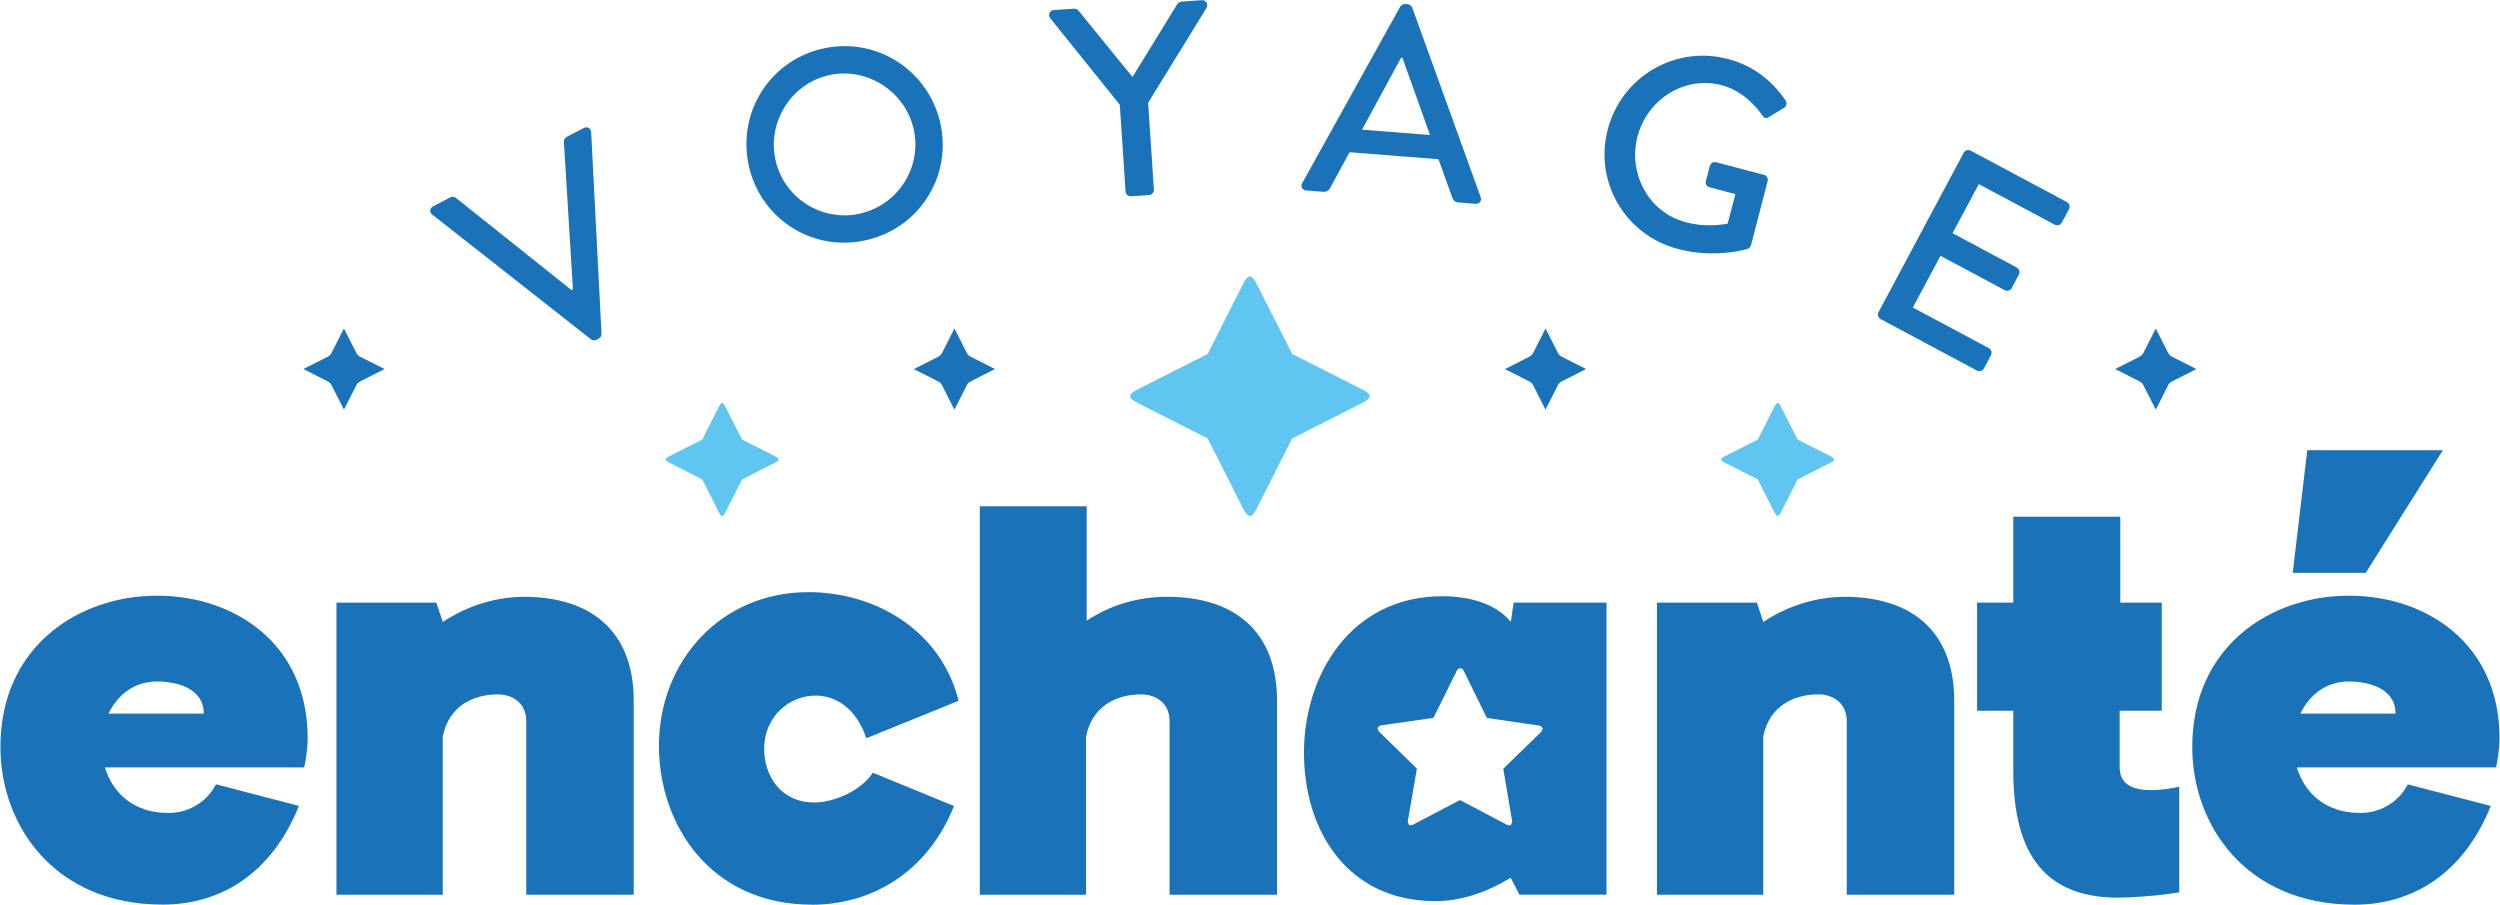
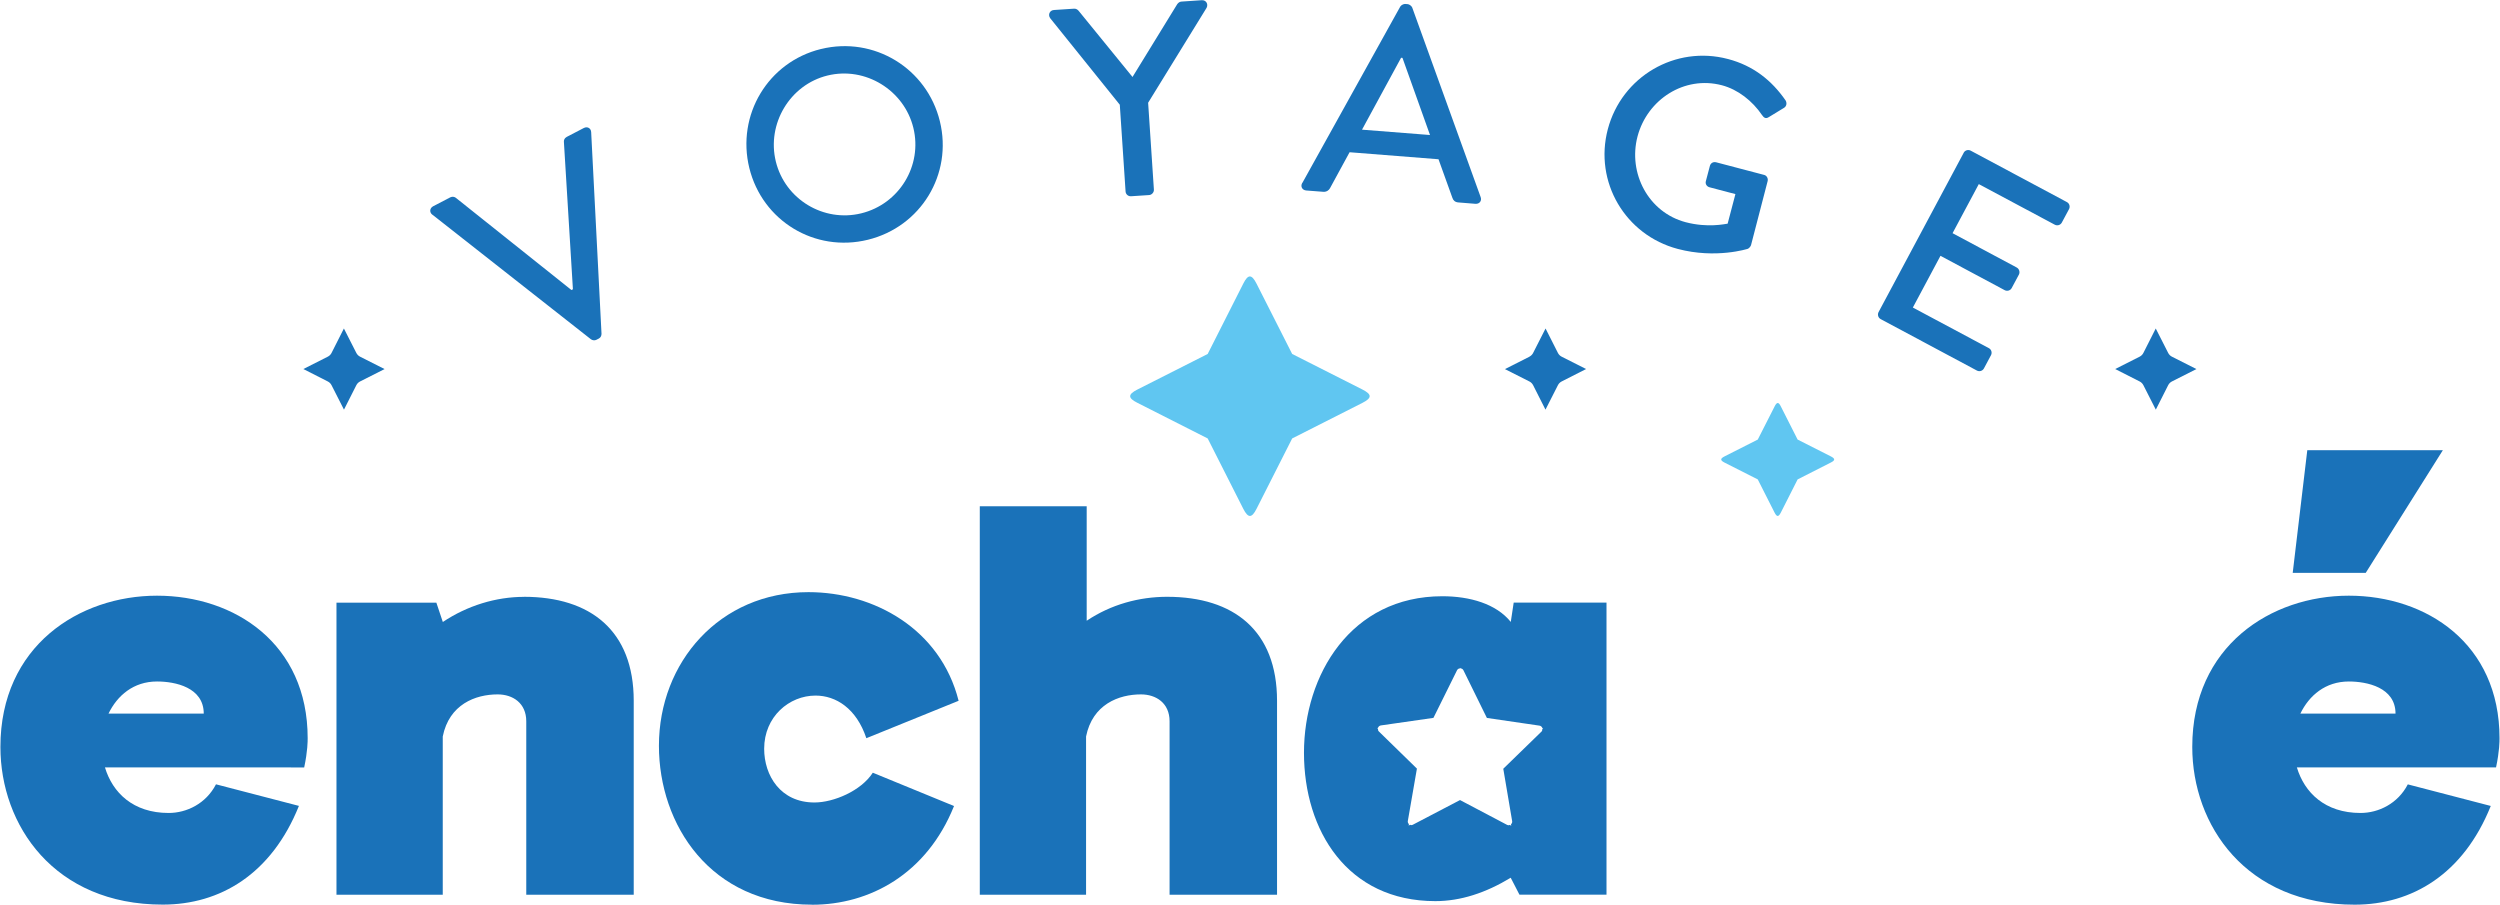
<svg xmlns="http://www.w3.org/2000/svg" id="Calque_1" data-name="Calque 1" viewBox="0 0 360.13 130.41">
  <defs>
    <style>
      .cls-1 {
        fill: #1a72b9;
      }

      .cls-2 {
        fill: #60c6f1;
        fill-rule: evenodd;
      }
    </style>
  </defs>
  <g>
    <path class="cls-1" d="M62.28,30.93c-.44-.34-.4-.94.12-1.22l2.48-1.29c.28-.14.63-.06.79.08l16.65,13.28.21-.11-1.3-21.25c-.02-.21.08-.53.39-.69l2.48-1.29c.52-.27,1.04.04,1.06.6l1.49,29.04c0,.26-.11.55-.39.69l-.35.18c-.24.13-.58.08-.79-.08l-22.84-17.95Z" />
    <path class="cls-1" d="M118.27,7.06c7.63-1.87,15.25,2.77,17.12,10.41,1.87,7.63-2.74,15.2-10.38,17.07-7.63,1.87-15.19-2.71-17.07-10.34-1.87-7.63,2.69-15.27,10.32-17.14ZM124.07,30.73c5.46-1.34,8.84-6.86,7.5-12.32-1.33-5.42-6.91-8.87-12.37-7.53-5.42,1.33-8.77,6.97-7.44,12.39,1.34,5.46,6.89,8.79,12.31,7.46Z" />
    <path class="cls-1" d="M161.32,15.1l-10.04-12.48c-.35-.49-.08-1.14.55-1.18l2.9-.19c.31-.02.52.16.65.31l7.76,9.53,6.43-10.47c.11-.16.33-.38.6-.39l2.94-.2c.63-.04.98.56.7,1.1l-8.42,13.67.83,12.51c.03.39-.3.77-.7.79l-2.59.17c-.43.03-.77-.3-.79-.69l-.83-12.47Z" />
    <path class="cls-1" d="M187.6,26.36L201.71.95c.14-.23.5-.39.7-.38l.39.03c.2.02.53.24.63.48l9.86,27.31c.2.53-.16,1.01-.75.97l-2.47-.2c-.47-.04-.73-.29-.85-.66l-2-5.56-12.81-1.01c-.93,1.74-1.89,3.44-2.82,5.18-.14.27-.48.55-.95.52l-2.47-.19c-.59-.05-.86-.58-.59-1.07ZM206,19.46l-3.97-11.12-.2-.02-5.63,10.36,9.8.77Z" />
    <path class="cls-1" d="M248.92,8.5c3.65.96,6.3,3.08,8.3,5.97.22.38.14.85-.24,1.07-.73.46-1.45.88-2.18,1.33-.4.26-.69.14-.98-.3-1.38-2.03-3.46-3.68-5.78-4.29-5.4-1.42-10.74,2.04-12.15,7.37-1.39,5.28,1.55,10.94,6.94,12.36,3.16.83,5.62.26,6.04.21l1.12-4.26-3.72-.98c-.42-.11-.64-.49-.54-.87l.58-2.2c.11-.42.49-.64.91-.53l6.92,1.82c.38.1.59.52.49.9-.8,3.04-1.59,6.17-2.39,9.21-.05.19-.28.45-.46.53,0,0-4.58,1.48-10.09.02-7.56-1.99-12.09-9.65-10.08-17.25,2.01-7.6,9.74-12.11,17.3-10.11Z" />
    <path class="cls-1" d="M282.87,22.01c.18-.35.63-.51,1.01-.31l13.86,7.41c.38.2.49.66.31,1.01l-1.04,1.94c-.19.35-.63.51-1.01.31l-10.95-5.85-3.78,7.07,9.25,4.95c.35.19.49.66.31,1.01l-1.04,1.94c-.2.38-.66.49-1.01.31l-9.25-4.95-3.98,7.45,10.95,5.85c.38.2.49.66.31,1.01l-1.02,1.91c-.19.35-.63.51-1.01.31l-13.86-7.41c-.38-.2-.49-.66-.31-1.01l12.26-22.94Z" />
  </g>
  <g>
    <path class="cls-1" d="M316.39,53.17l-3.52,1.78c-.23.12-.42.3-.54.54l-1.78,3.52-1.79-3.52c-.12-.23-.3-.42-.54-.54l-3.52-1.79,3.52-1.78c.23-.12.42-.3.54-.54l1.78-3.52,1.79,3.52c.12.23.3.42.54.54l3.52,1.78ZM312.88,51.38" />
    <path class="cls-1" d="M55.39,53.17l-3.52,1.78c-.23.12-.42.3-.54.54l-1.78,3.52-1.79-3.52c-.12-.23-.3-.42-.54-.54l-3.52-1.79,3.52-1.78c.23-.12.42-.3.54-.54l1.78-3.52,1.79,3.52c.12.23.3.42.54.54l3.52,1.78ZM51.88,51.38" />
    <g>
      <path class="cls-2" d="M255.64,58.54c.33-.65.57-.65.89,0l2.42,4.78,4.78,2.42c.65.33.65.57,0,.89l-4.78,2.43-2.42,4.78c-.33.65-.57.64-.9,0l-2.42-4.78-4.78-2.42c-.65-.33-.65-.57,0-.9l4.78-2.42,2.43-4.78h0ZM255.64,58.54" />
-       <path class="cls-2" d="M104.47,58.54l2.43,4.78,4.78,2.42c.64.33.64.57,0,.9l-4.78,2.42-2.42,4.78c-.33.65-.57.65-.9,0l-2.42-4.78-4.78-2.43c-.65-.33-.65-.57,0-.89l4.78-2.42,2.42-4.78c.33-.65.57-.65.89,0h0ZM104.47,58.54" />
      <g>
        <path class="cls-1" d="M220.31,51.38c.23-.12.42-.3.54-.54l1.79-3.52,1.78,3.52c.12.23.3.42.54.54l3.52,1.78-3.52,1.79c-.23.12-.42.3-.54.54l-1.79,3.52-1.78-3.52c-.12-.23-.3-.42-.54-.54l-3.52-1.78,3.52-1.78ZM220.31,51.38" />
-         <path class="cls-1" d="M135.16,51.38c.23-.12.42-.3.54-.54l1.79-3.52,1.78,3.52c.12.23.3.42.54.54l3.52,1.78-3.52,1.79c-.23.12-.42.3-.54.54l-1.79,3.52-1.78-3.52c-.12-.23-.3-.42-.54-.54l-3.52-1.78,3.52-1.78ZM135.16,51.38" />
        <path class="cls-2" d="M181,40.85l5.14,10.14,10.14,5.13c1.37.7,1.36,1.21-.01,1.91l-10.13,5.13-5.13,10.13c-.69,1.37-1.21,1.38-1.91.01l-5.13-10.14-10.14-5.14c-1.37-.69-1.37-1.2,0-1.9l10.14-5.13,5.13-10.14c.69-1.37,1.2-1.37,1.9,0h0ZM181,40.85" />
      </g>
    </g>
  </g>
  <g>
    <path class="cls-1" d="M31.11,112.98l11.95,3.11c-3.95,9.84-11.36,14.22-19.61,14.22C7.8,130.32.06,118.87.06,107.6c0-14.56,11.36-21.79,22.55-21.79s21.71,6.9,21.71,20.53c0,.42,0,1.85-.5,4.21H15.12c1.09,3.62,4.04,6.56,9.17,6.56,2.61,0,5.39-1.35,6.82-4.12ZM22.61,98.17c-3.37,0-5.72,2.02-6.98,4.63h13.72c0-3.79-4.12-4.63-6.73-4.63Z" />
    <path class="cls-1" d="M75.47,85.97c9.59,0,15.82,4.88,15.82,14.98v27.94h-15.48v-24.99c0-2.61-1.93-3.87-4.12-3.87-3.2,0-6.98,1.43-7.91,6.06v22.8h-15.31v-42.07h14.39l.93,2.78c3.53-2.36,7.66-3.62,11.7-3.62Z" />
    <path class="cls-1" d="M116.97,130.32c-14.64,0-22.05-11.53-22.05-22.89,0-12.03,8.75-22.13,21.54-22.13,9.42,0,19.02,5.3,21.63,15.65l-13.29,5.39c-1.43-4.29-4.38-6.14-7.32-6.14-3.79,0-7.4,3.03-7.4,7.66,0,3.87,2.36,7.74,7.24,7.74,2.78,0,6.73-1.68,8.41-4.29l11.7,4.8c-3.95,9.84-12.2,14.22-20.45,14.22Z" />
    <path class="cls-1" d="M168.14,85.97c9.59,0,15.82,4.88,15.82,14.98v27.94h-15.48v-24.99c0-2.61-1.93-3.87-4.12-3.87-3.2,0-6.98,1.43-7.91,6.06v22.8h-15.31v-55.96h15.4v16.49c3.53-2.36,7.57-3.45,11.61-3.45Z" />
-     <path class="cls-1" d="M265.69,85.97c9.59,0,15.82,4.88,15.82,14.98v27.94h-15.48v-24.99c0-2.61-1.93-3.87-4.12-3.87-3.2,0-6.98,1.43-7.91,6.06v22.8h-15.31v-42.07h14.39l.93,2.78c3.53-2.36,7.66-3.62,11.7-3.62Z" />
-     <path class="cls-1" d="M290.03,74.44h15.4v12.37h5.97v15.57h-6.06v8.16c0,2.69,2.27,3.28,4.54,3.28,2.02,0,4.04-.5,4.04-.5v15.23c-3.03.5-6.98.76-8.75.76-10.27,0-15.15-5.89-15.15-18.26v-8.67h-5.22v-15.57h5.22v-12.37Z" />
    <path class="cls-1" d="M340.03,117.11c2.61,0,5.39-1.35,6.82-4.12l11.95,3.11c-3.95,9.84-11.36,14.22-19.61,14.22-15.65,0-23.39-11.44-23.39-22.72,0-14.56,11.36-21.79,22.55-21.79s21.71,6.9,21.71,20.53c0,.42,0,1.85-.5,4.21h-28.69c1.09,3.62,4.04,6.56,9.17,6.56ZM332.37,64.85l-2.1,17.67h10.52l11.11-17.67h-19.52ZM331.36,102.8h13.72c0-3.79-4.12-4.63-6.73-4.63-3.37,0-5.72,2.02-6.98,4.63Z" />
    <path class="cls-1" d="M218.05,86.81l-.42,2.78c-2.1-2.61-5.89-3.7-9.85-3.7-13.21,0-19.94,11.36-19.94,22.55s6.23,21.37,18.93,21.37c3.62,0,7.24-1.18,10.85-3.37l1.26,2.44h12.54v-42.07h-13.38ZM222.04,105.4l-5.49,5.34,1.28,7.55c.03.17-.04.33-.17.45l.04.21-.22-.12c-.05.02-.1.05-.15.05-.08,0-.16-.02-.24-.06l-6.77-3.57-6.79,3.55c-.07.04-.16.06-.24.06-.05,0-.1-.03-.15-.05l-.22.12.04-.21c-.12-.12-.19-.28-.16-.45l1.31-7.55-5.48-5.35c-.11-.1-.14-.25-.13-.39l-.12-.11.12-.02s0,0,0,0c.06-.18.22-.32.41-.35l7.58-1.09,3.4-6.86c.08-.16.24-.26.42-.27l.04-.08.04.08c.18.01.34.11.42.27l3.38,6.87,7.58,1.11c.19.03.35.16.41.35,0,0,0,0,0,0l.12.02-.12.11c0,.14-.03.29-.13.39Z" />
  </g>
</svg>